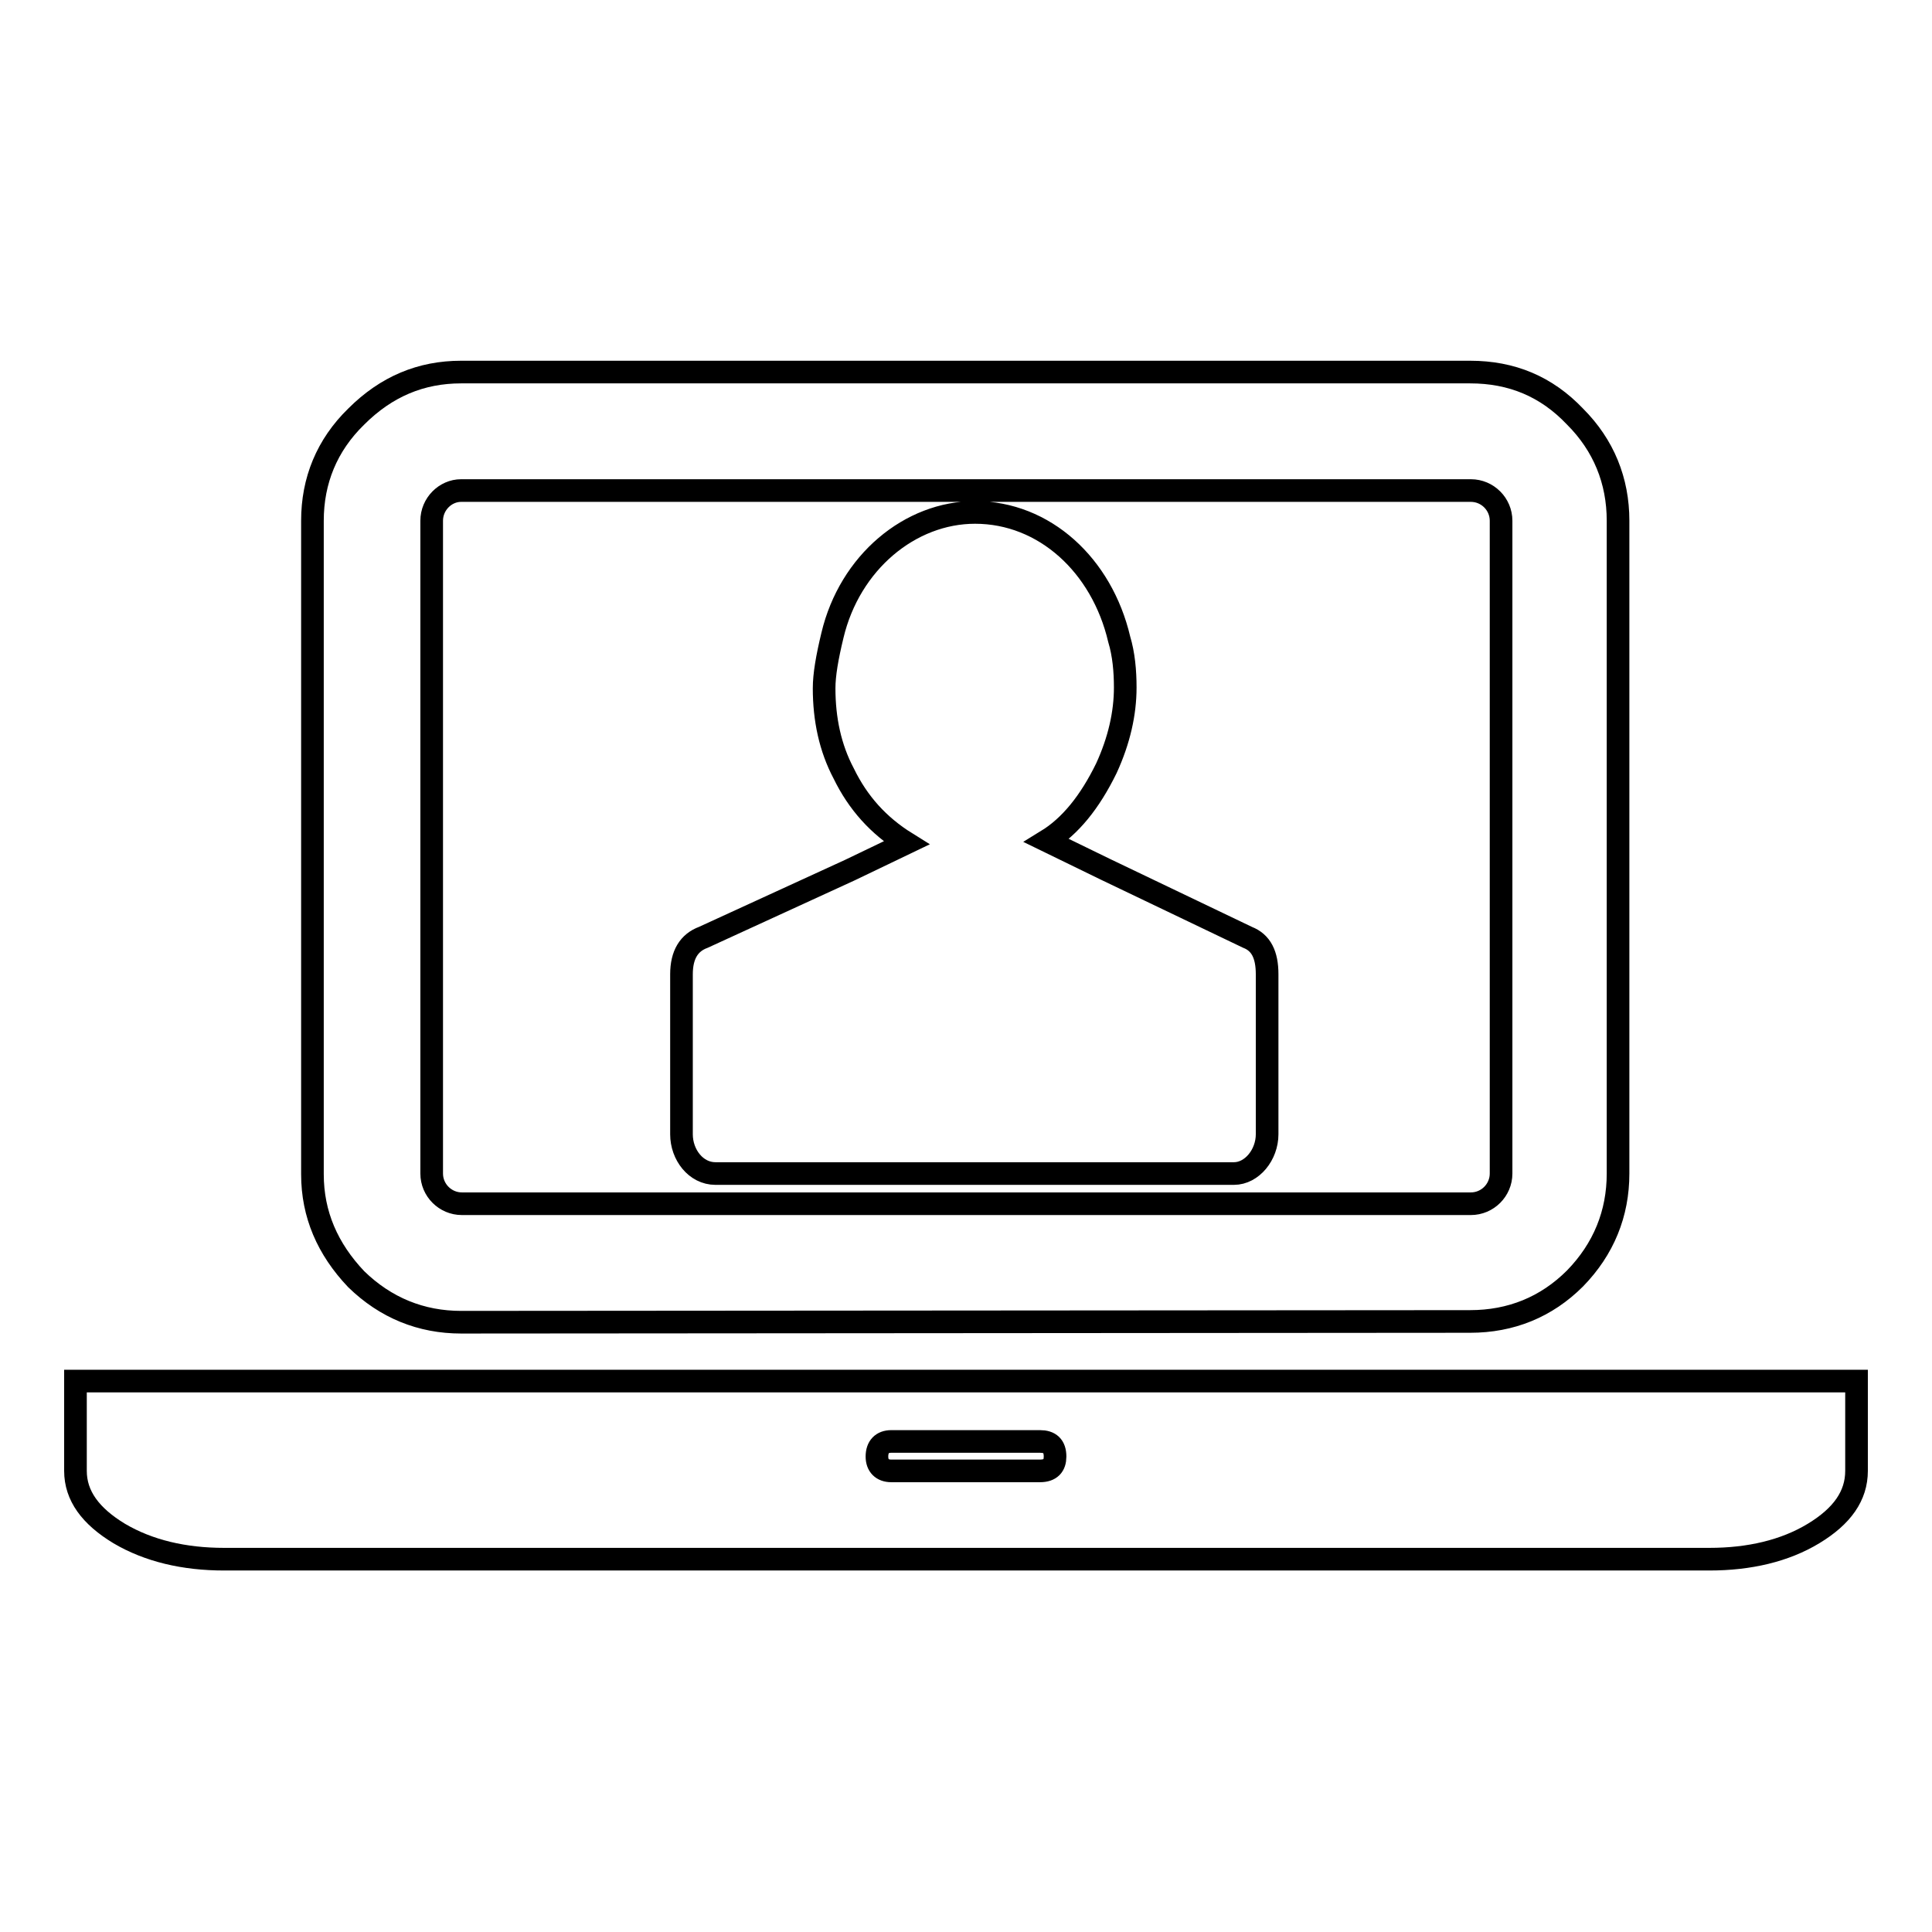
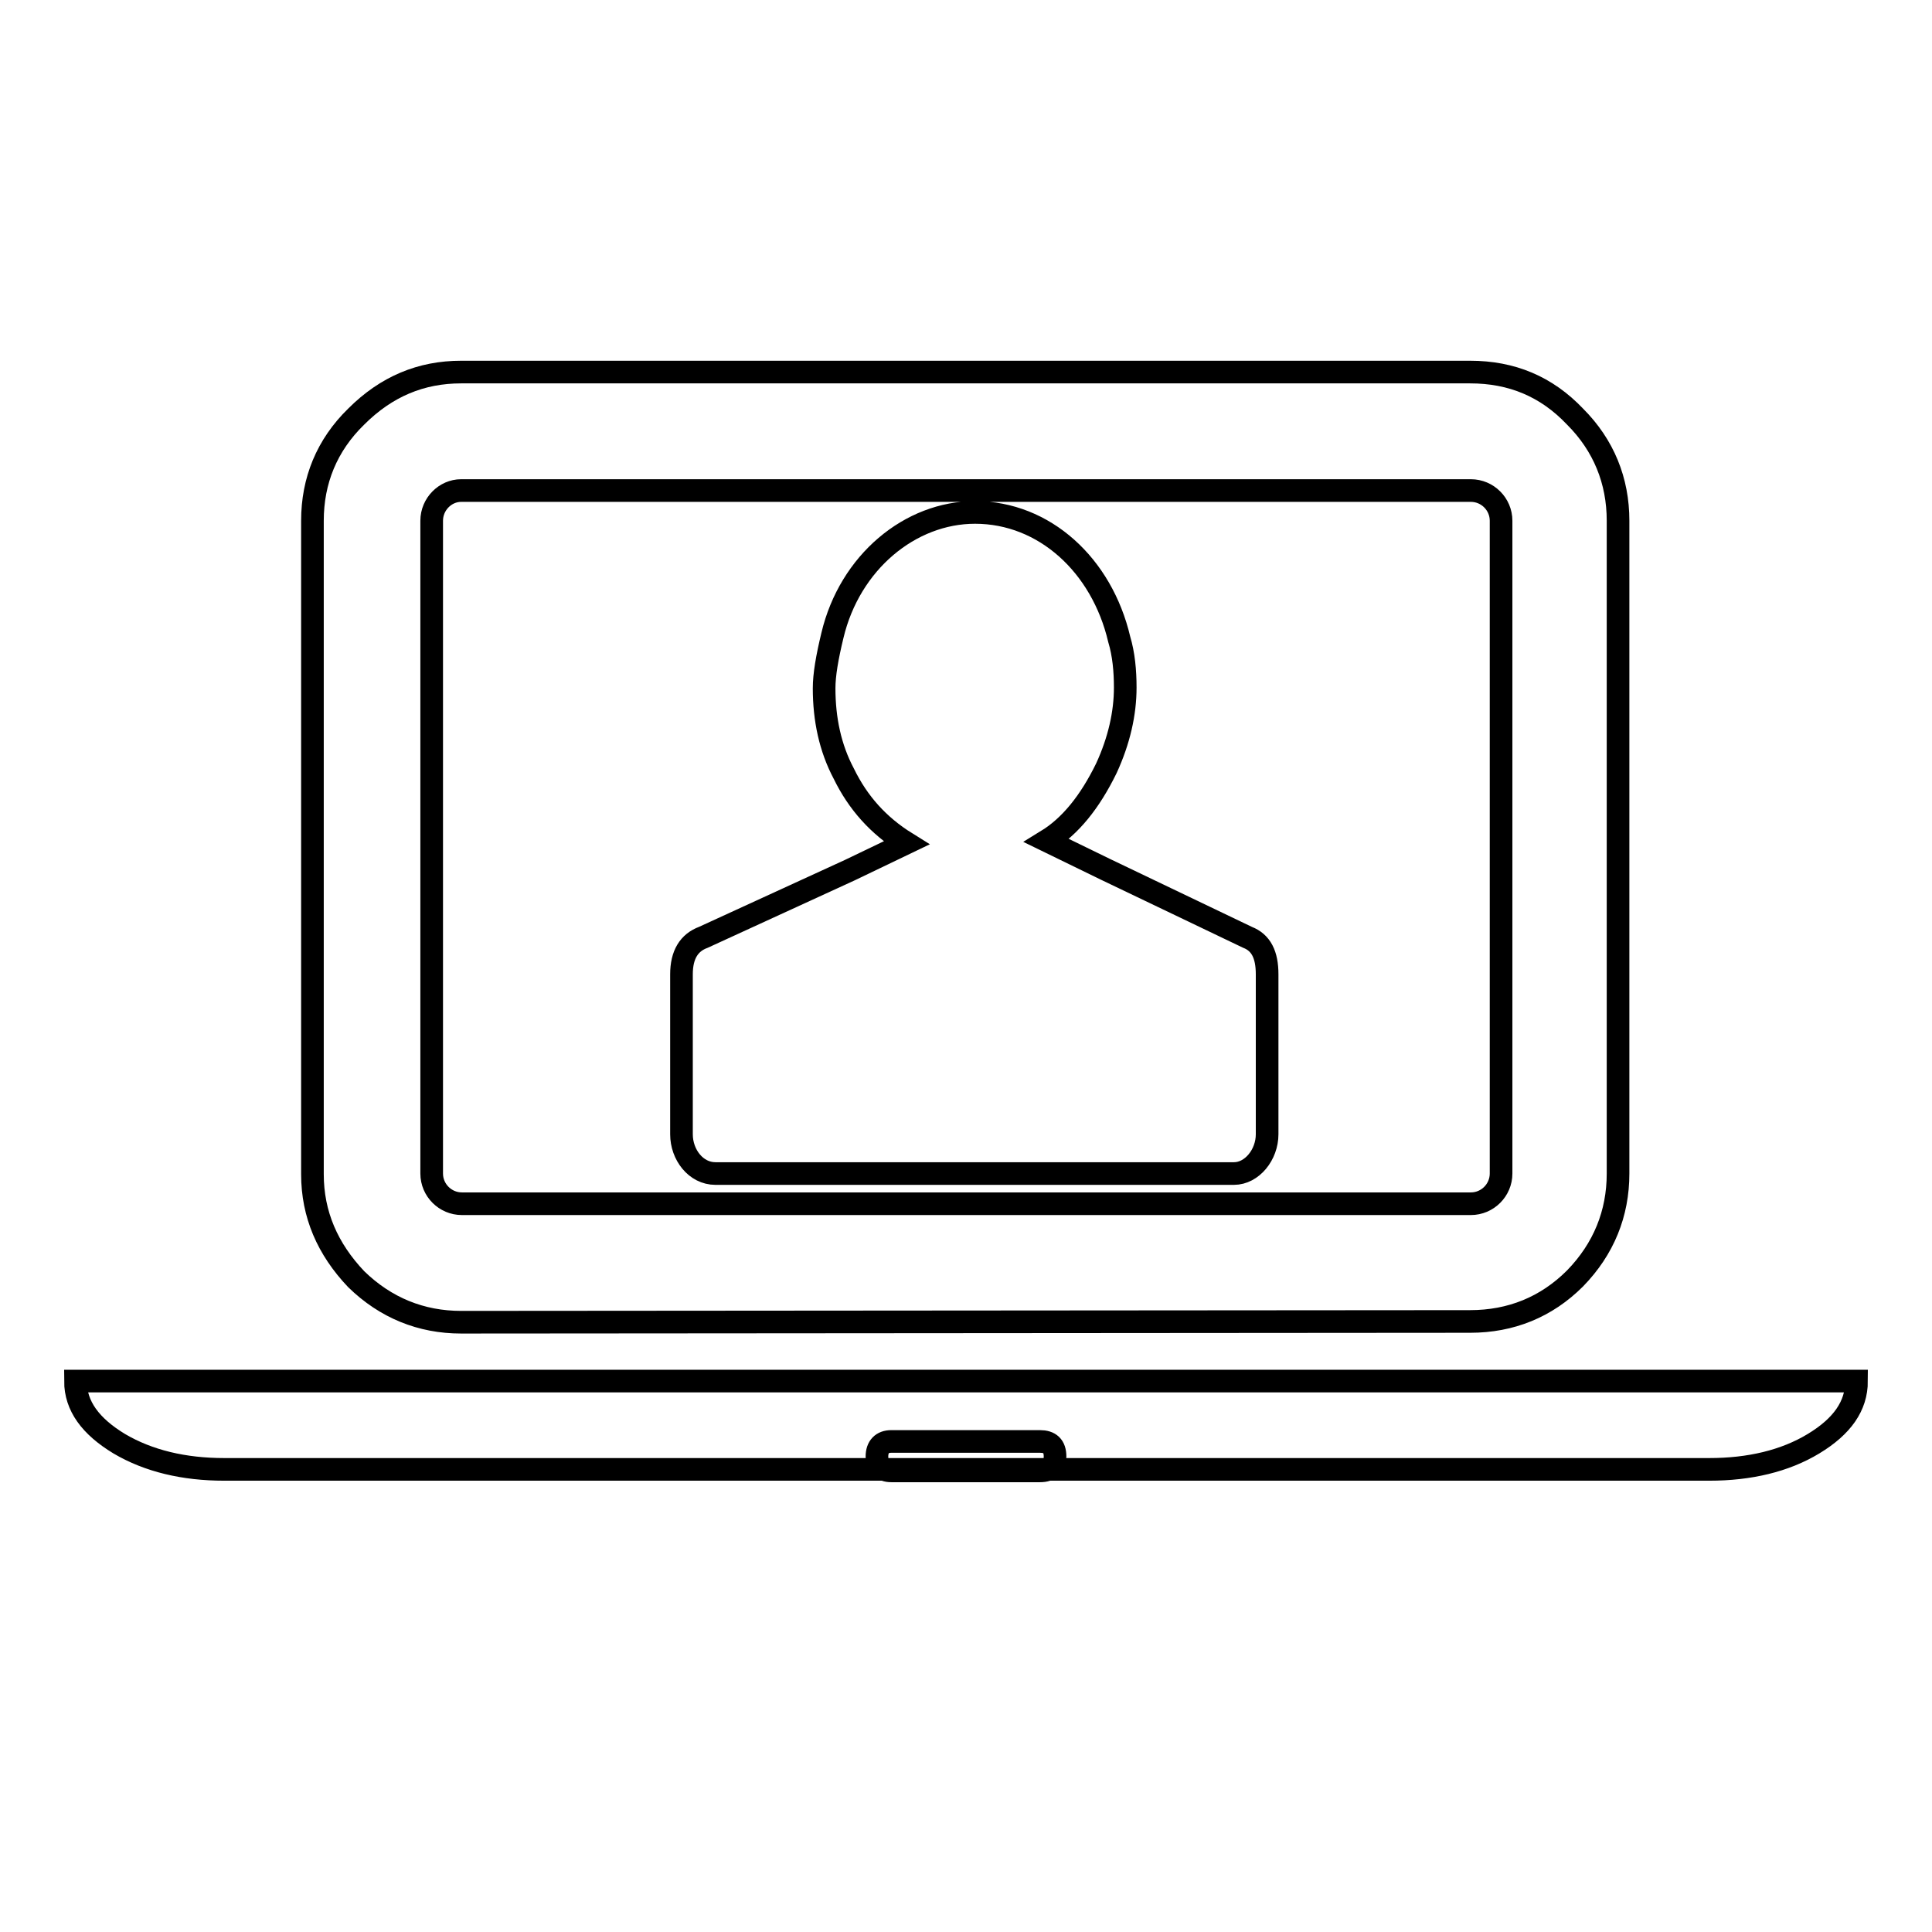
<svg xmlns="http://www.w3.org/2000/svg" version="1.1" x="0px" y="0px" viewBox="0 0 256 256" enable-background="new 0 0 256 256" xml:space="preserve">
  <g>
    <g>
-       <path stroke-width="3" fill-opacity="0" stroke="#000000" d="M61.1,175.2c-5.3,0-10-1.9-13.9-5.7c-3.8-4-5.8-8.6-5.8-13.9V69c0-5.3,1.9-10,5.8-13.8c4-4,8.6-5.9,13.9-5.9h133.7c5.5,0,10.1,1.9,13.9,5.9c3.8,3.8,5.7,8.5,5.7,13.8v86.5c0,5.3-1.9,10-5.7,13.9c-3.8,3.8-8.5,5.7-13.9,5.7L61.1,175.2L61.1,175.2z M57.2,69v86.5c0,2.2,1.8,4,4,4h133.7c2.2,0,4-1.8,4-4V69c0-2.2-1.8-4-4-4H61.1C59,65,57.2,66.8,57.2,69L57.2,69z M226.4,183H246v11.9c0,3.3-1.9,6-5.7,8.3c-3.8,2.3-8.5,3.4-13.8,3.4H29.7c-5.3,0-10-1.1-13.9-3.4c-3.8-2.3-5.8-5-5.8-8.3V183h19.7H226.4z M137.8,194.9c1.4,0,2-0.7,2-1.9c0-1.4-0.7-2-2-2h-19.7c-1.2,0-1.9,0.7-1.9,2c0,1.2,0.7,1.9,1.9,1.9H137.8z M165.3,124.2c1.8,0.7,2.6,2.3,2.6,4.9v17.9v3.3c0,2.7-2,5.2-4.4,5.2H94.8c-2.6,0-4.5-2.5-4.5-5.2v-3.3v-17.9c0-2.6,1-4.2,2.9-4.9l19.4-8.9l7.5-3.6c-3.7-2.3-6.4-5.3-8.3-9.2c-1.8-3.4-2.6-7.2-2.6-11.3c0-1.8,0.4-4.1,1.1-7c2.3-9.7,10.3-16.3,18.9-16.3c9.2,0,16.8,7,19.1,16.8c0.6,2,0.8,4.2,0.8,6.4c0,3.4-0.8,7-2.5,10.7c-2.2,4.5-4.8,7.7-7.9,9.6l7.8,3.8L165.3,124.2z" />
+       <path stroke-width="3" fill-opacity="0" stroke="#000000" d="M61.1,175.2c-5.3,0-10-1.9-13.9-5.7c-3.8-4-5.8-8.6-5.8-13.9V69c0-5.3,1.9-10,5.8-13.8c4-4,8.6-5.9,13.9-5.9h133.7c5.5,0,10.1,1.9,13.9,5.9c3.8,3.8,5.7,8.5,5.7,13.8v86.5c0,5.3-1.9,10-5.7,13.9c-3.8,3.8-8.5,5.7-13.9,5.7L61.1,175.2L61.1,175.2z M57.2,69v86.5c0,2.2,1.8,4,4,4h133.7c2.2,0,4-1.8,4-4V69c0-2.2-1.8-4-4-4H61.1C59,65,57.2,66.8,57.2,69L57.2,69z M226.4,183H246c0,3.3-1.9,6-5.7,8.3c-3.8,2.3-8.5,3.4-13.8,3.4H29.7c-5.3,0-10-1.1-13.9-3.4c-3.8-2.3-5.8-5-5.8-8.3V183h19.7H226.4z M137.8,194.9c1.4,0,2-0.7,2-1.9c0-1.4-0.7-2-2-2h-19.7c-1.2,0-1.9,0.7-1.9,2c0,1.2,0.7,1.9,1.9,1.9H137.8z M165.3,124.2c1.8,0.7,2.6,2.3,2.6,4.9v17.9v3.3c0,2.7-2,5.2-4.4,5.2H94.8c-2.6,0-4.5-2.5-4.5-5.2v-3.3v-17.9c0-2.6,1-4.2,2.9-4.9l19.4-8.9l7.5-3.6c-3.7-2.3-6.4-5.3-8.3-9.2c-1.8-3.4-2.6-7.2-2.6-11.3c0-1.8,0.4-4.1,1.1-7c2.3-9.7,10.3-16.3,18.9-16.3c9.2,0,16.8,7,19.1,16.8c0.6,2,0.8,4.2,0.8,6.4c0,3.4-0.8,7-2.5,10.7c-2.2,4.5-4.8,7.7-7.9,9.6l7.8,3.8L165.3,124.2z" />
    </g>
  </g>
</svg>